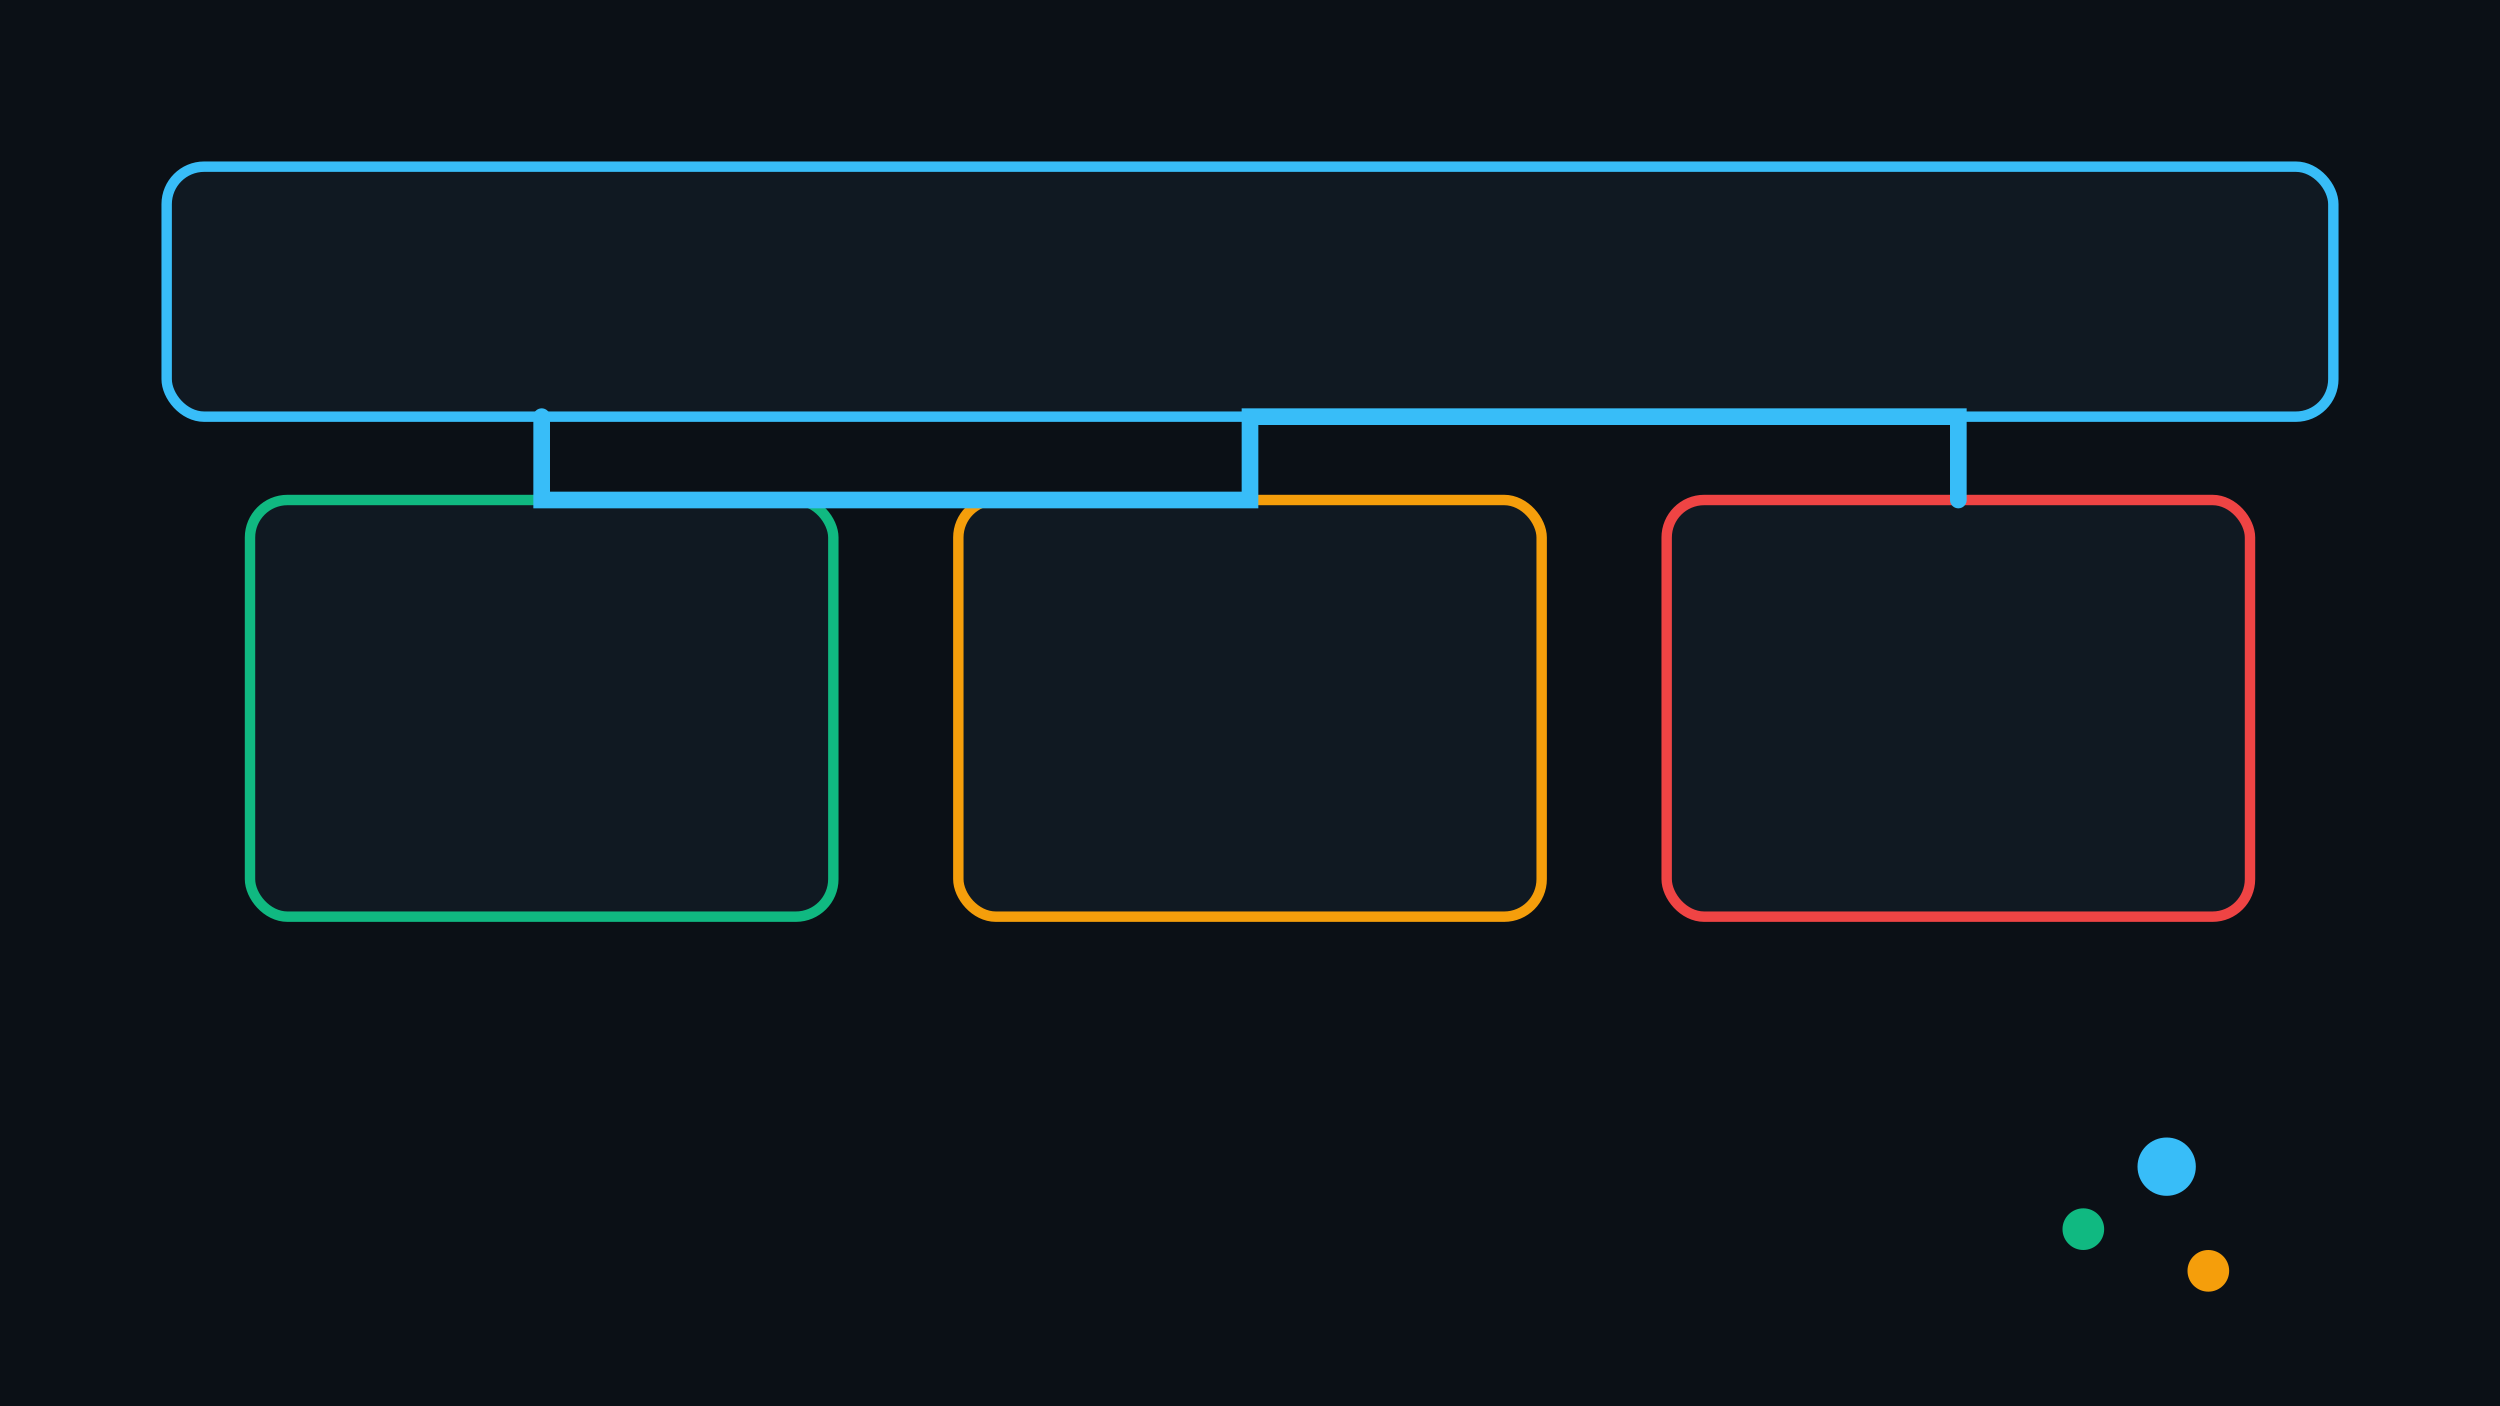
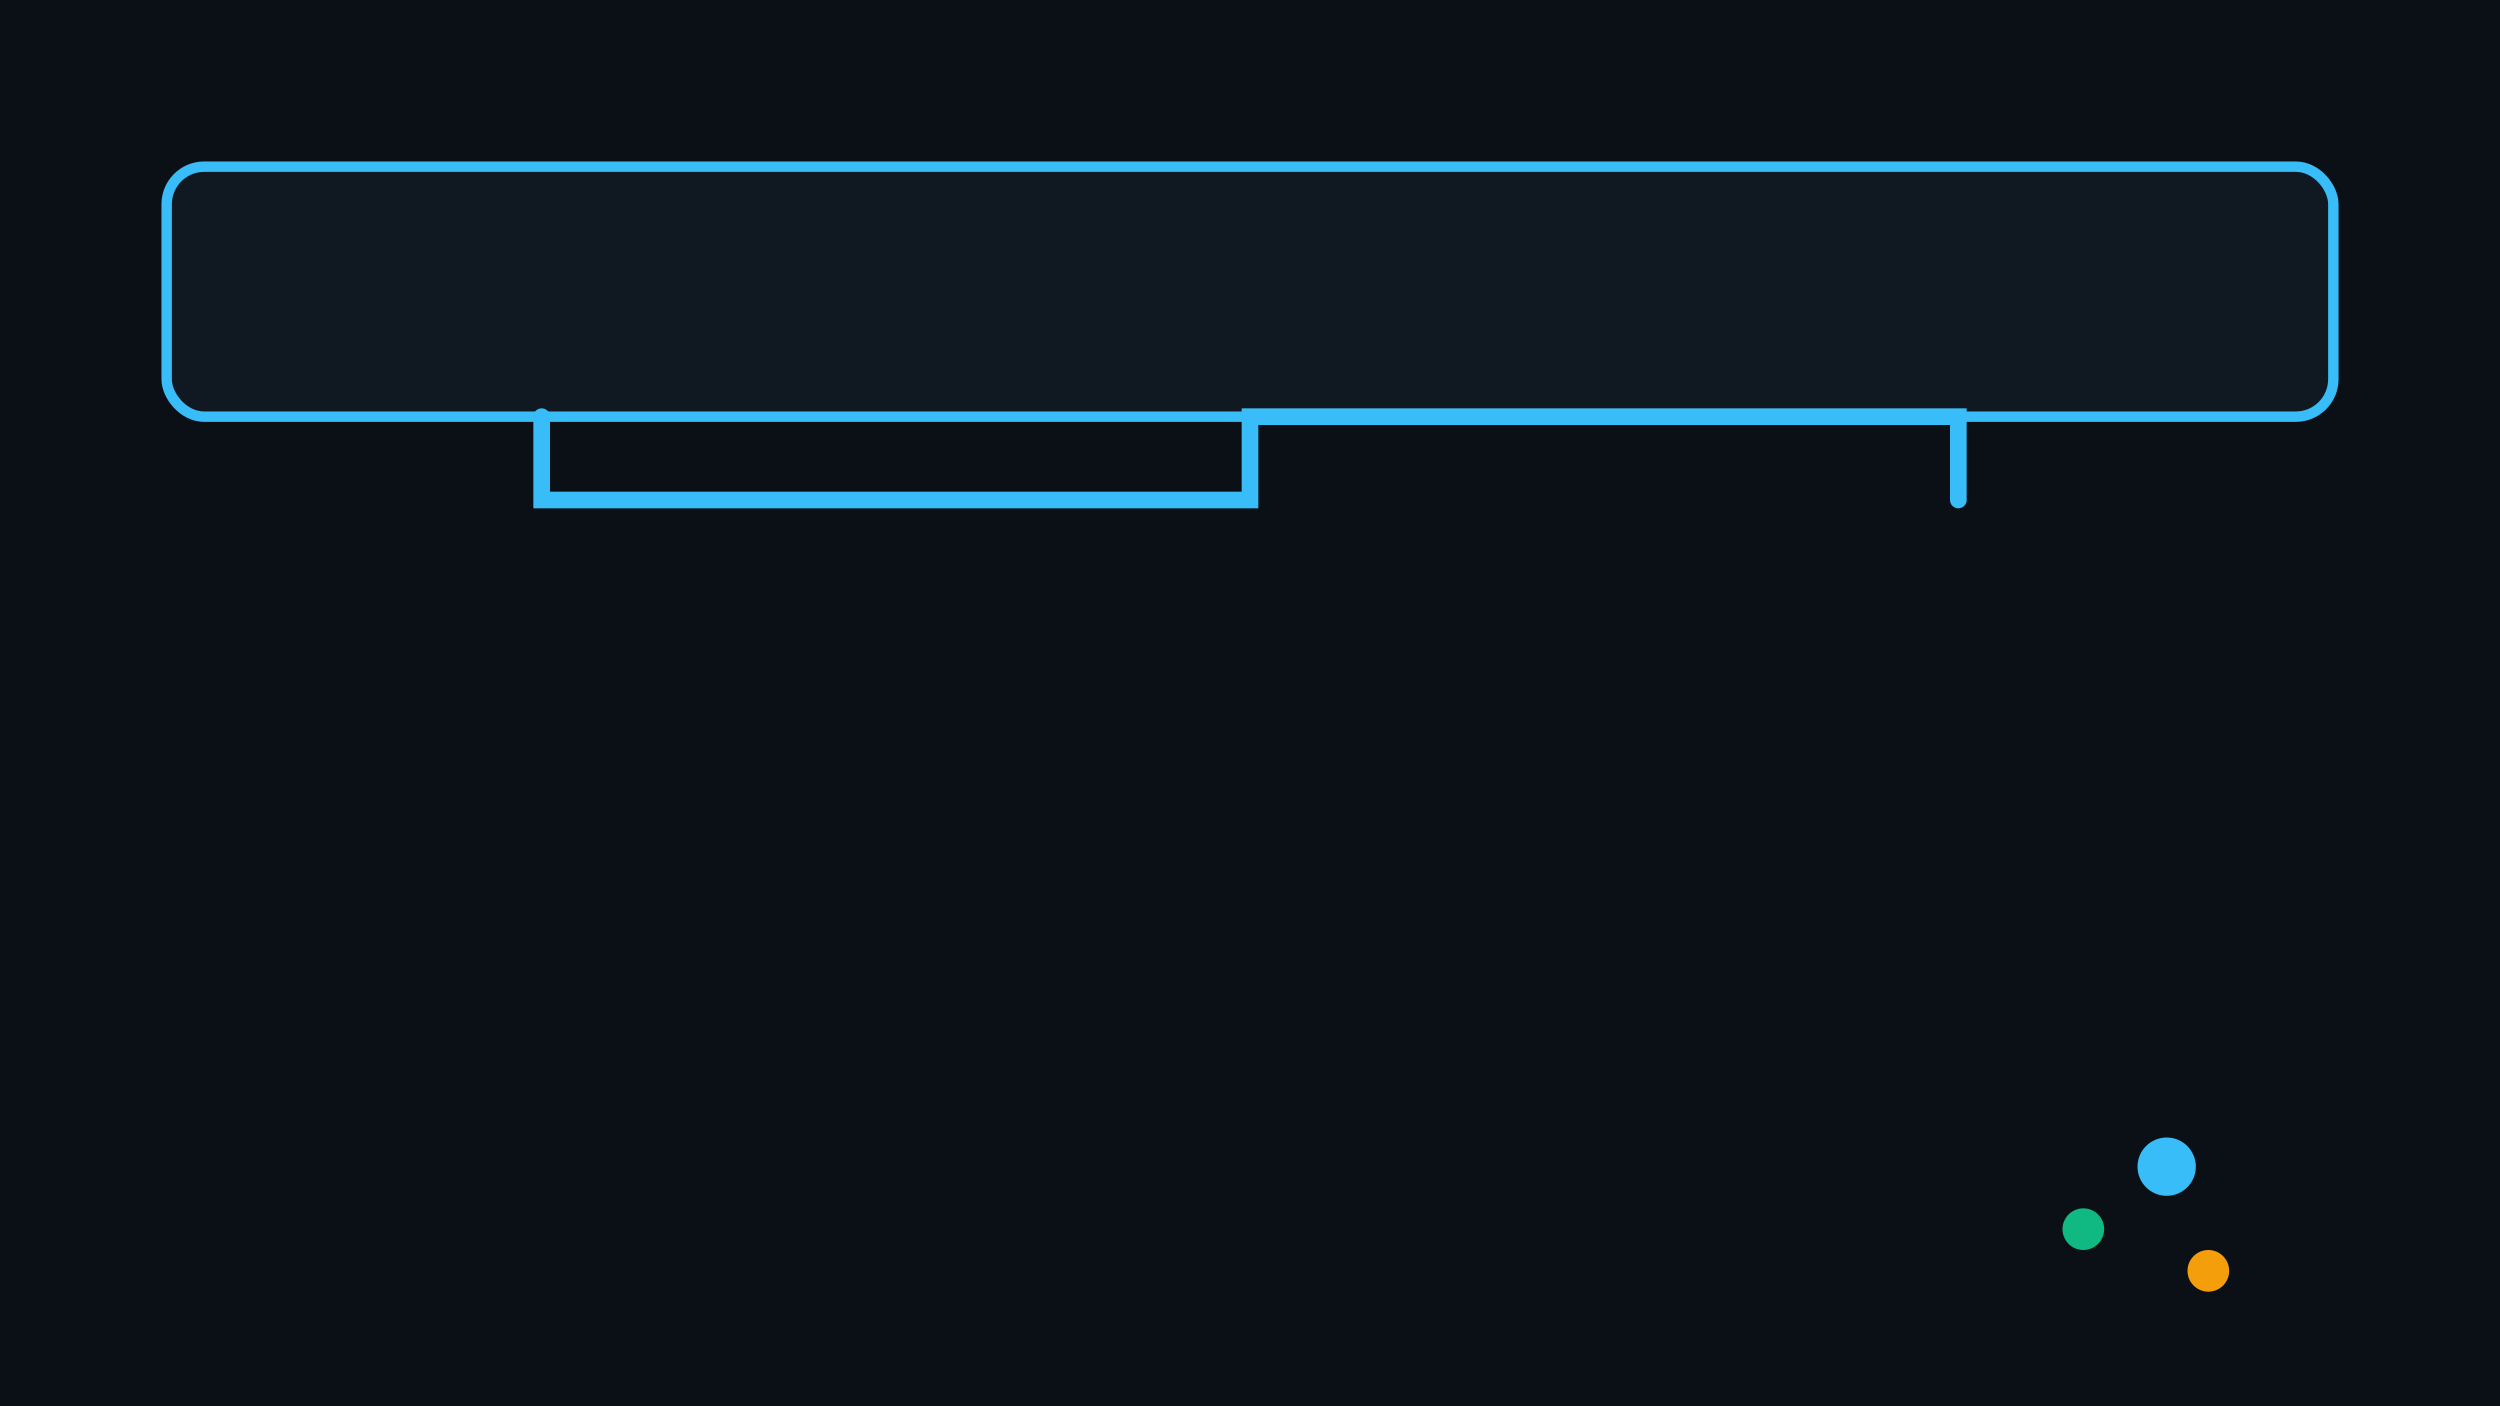
<svg xmlns="http://www.w3.org/2000/svg" viewBox="0 0 1200 675">
  <rect width="1200" height="675" fill="#0b1016" />
  <g>
    <rect x="80" y="80" width="1040" height="120" rx="18" fill="#101922" stroke="#38bdf8" stroke-width="5" />
-     <rect x="120" y="240" width="280" height="200" rx="18" fill="#101922" stroke="#10b981" stroke-width="5" />
-     <rect x="460" y="240" width="280" height="200" rx="18" fill="#101922" stroke="#f59e0b" stroke-width="5" />
-     <rect x="800" y="240" width="280" height="200" rx="18" fill="#101922" stroke="#ef4444" stroke-width="5" />
    <polyline points="260,200 260,240 600,240 600,200 940,200 940,240" fill="none" stroke="#38bdf8" stroke-width="8" stroke-linecap="round" />
    <circle cx="1040" cy="560" r="14" fill="#38bdf8" />
    <circle cx="1000" cy="590" r="10" fill="#10b981" />
    <circle cx="1060" cy="610" r="10" fill="#f59e0b" />
  </g>
</svg>